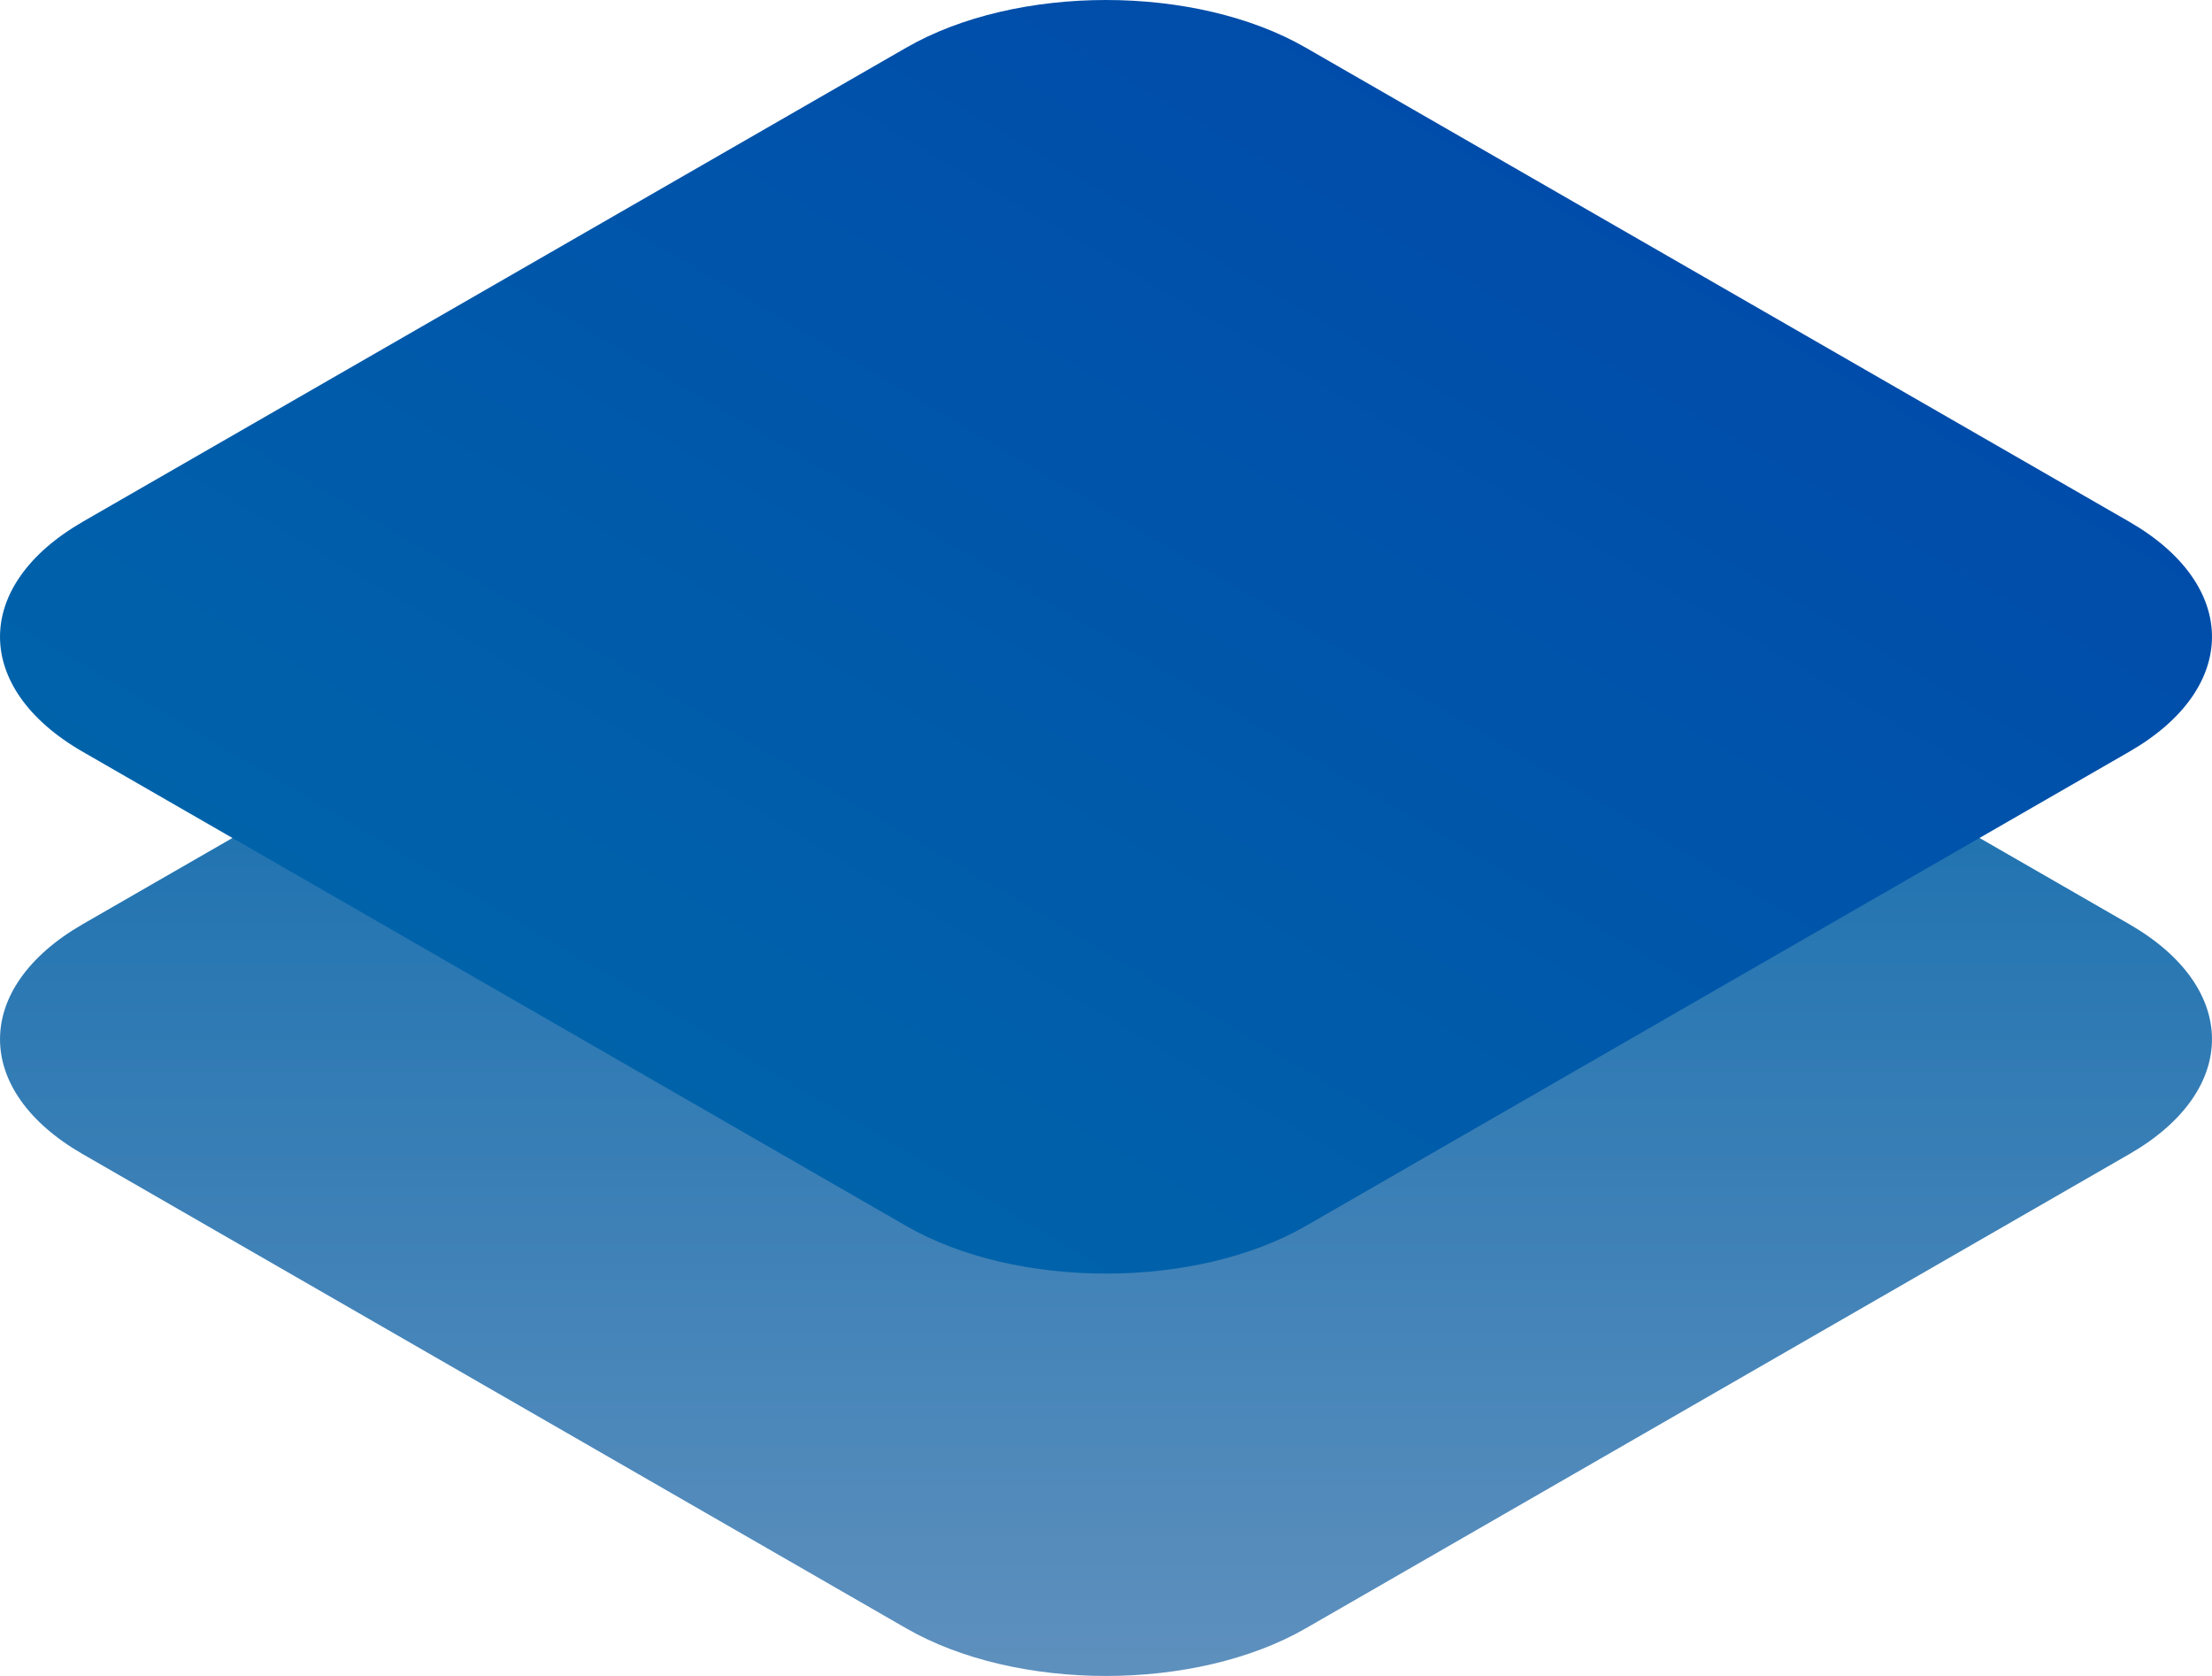
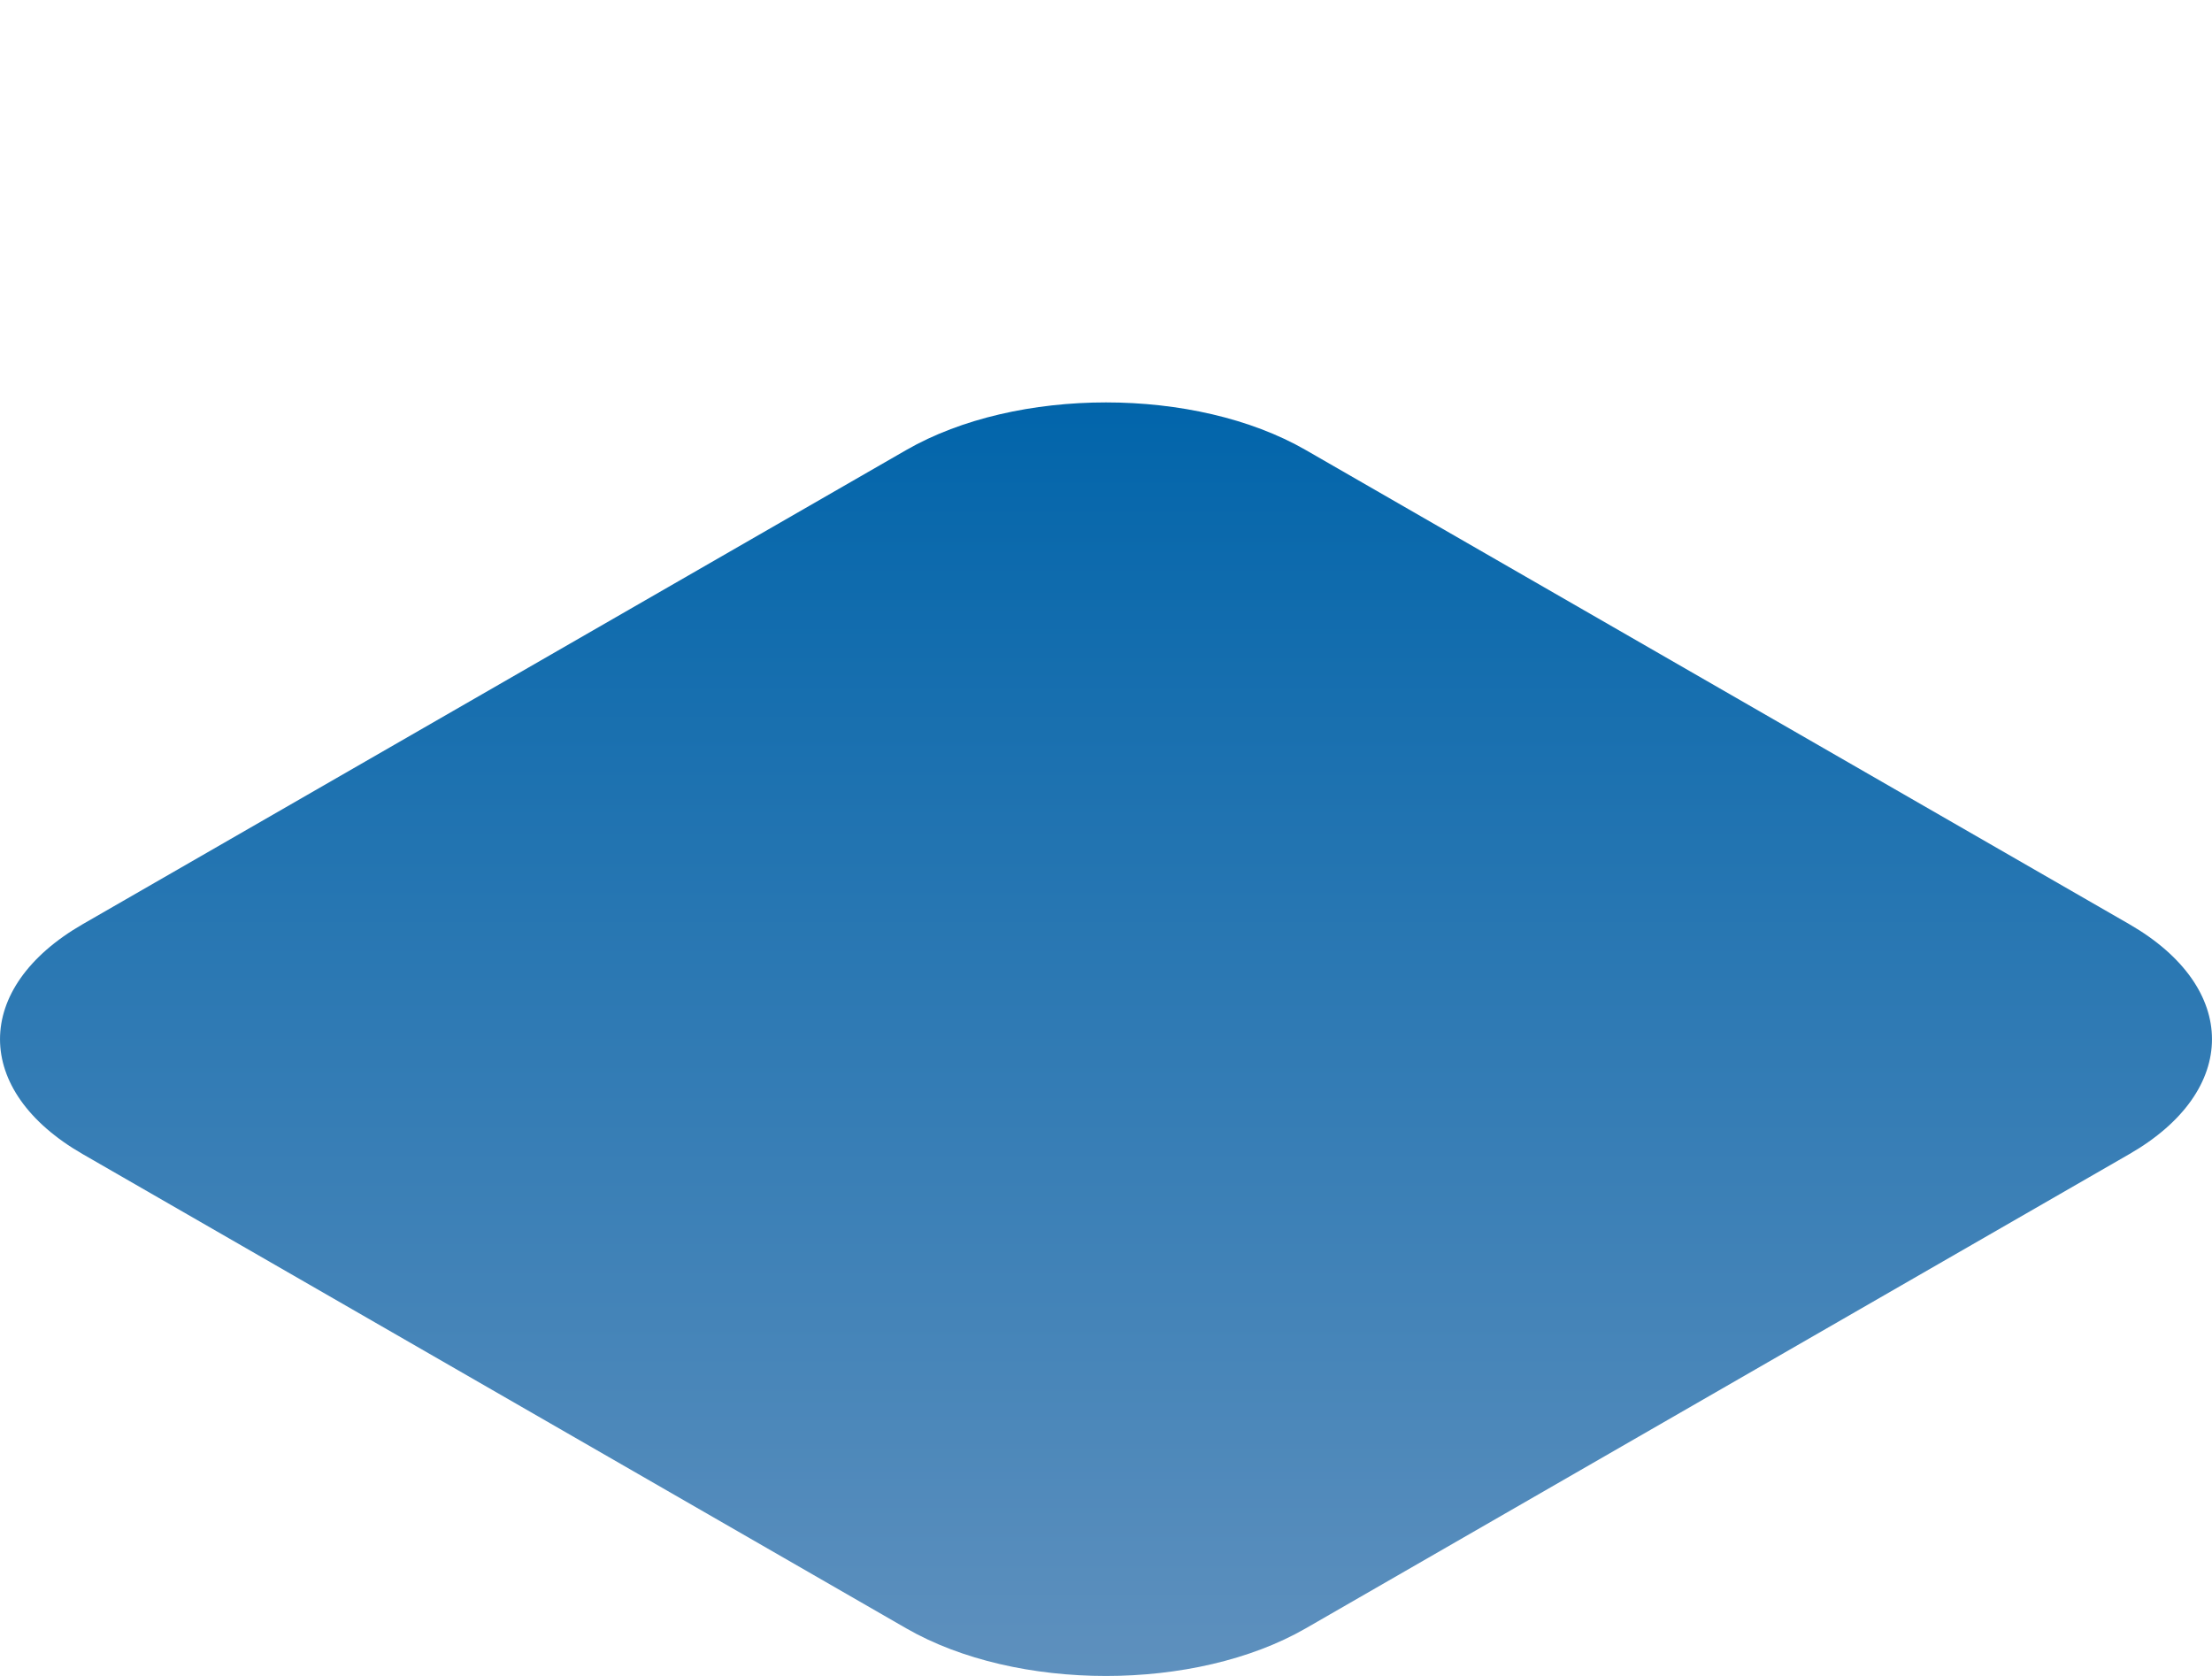
<svg xmlns="http://www.w3.org/2000/svg" viewBox="0 0 33 25">
  <linearGradient id="f1" x1="0" x2="0" y1="0" y2="1">
    <stop offset="0" stop-color="#0064aa" />
    <stop offset="1" stop-color="#6091be" />
  </linearGradient>
  <path fill="url(#f1)" d="M1.234 13.786 13.52 6.713c1.646-.947 4.314-.947 5.96 0l12.286 7.073c1.645.948 1.645 2.484 0 3.43L19.48 24.29c-1.646.947-4.314.947-5.96 0L1.234 17.216c-1.645-.946-1.645-2.482 0-3.43z" />
  <linearGradient id="f2" x1="0.2" x2="0.8" y1="0.8" y2="0.2">
    <stop offset="0" stop-color="#0064aa" />
    <stop offset="1" stop-color="#004baa" />
  </linearGradient>
-   <path fill="url(#f2)" d="M1.234 7.783 13.52.711c1.646-.948 4.314-.948 5.96 0l12.286 7.072c1.645.948 1.645 2.484 0 3.43L19.48 18.288c-1.646.947-4.314.947-5.96 0L1.234 11.214c-1.645-.947-1.645-2.483 0-3.43z" />
</svg>